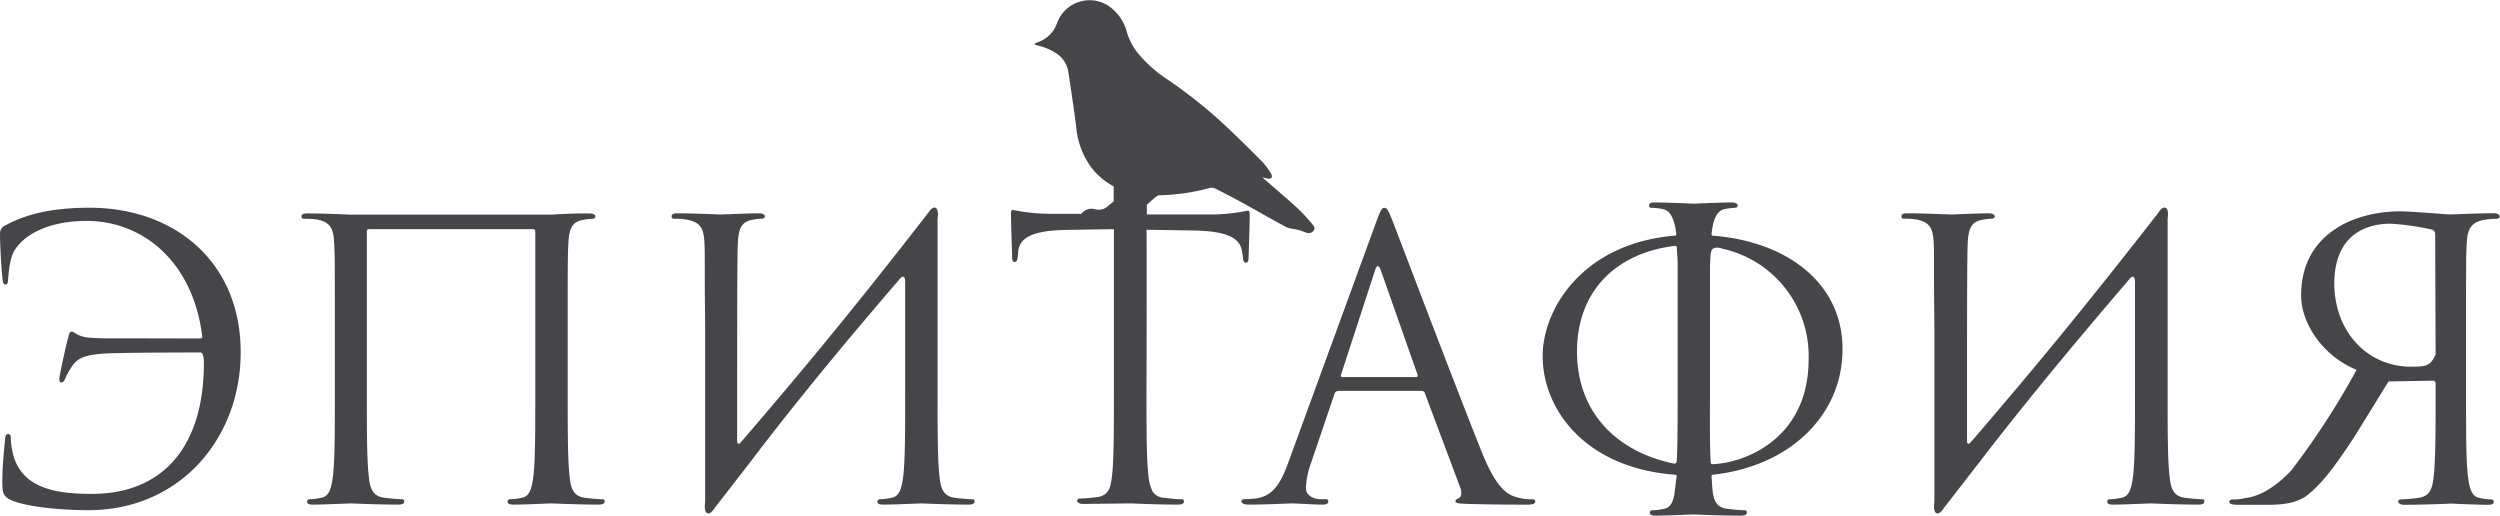
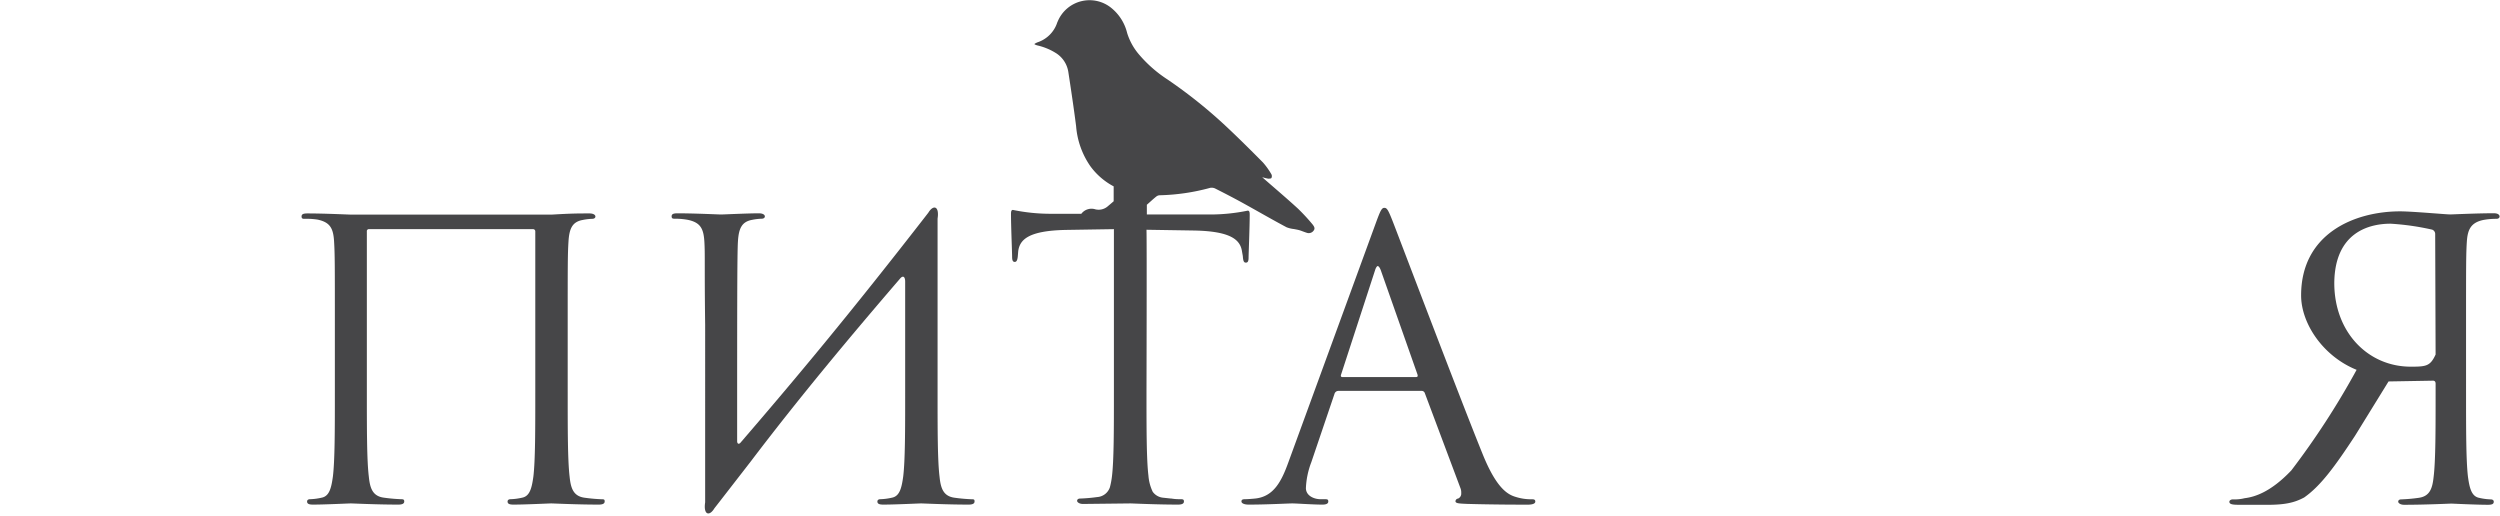
<svg xmlns="http://www.w3.org/2000/svg" viewBox="0 0 421.22 86.91">
  <defs>
    <style>.cls-1{fill:#464648;}</style>
  </defs>
  <title>логотип 2222Ресурс 5л</title>
  <g id="Слой_2" data-name="Слой 2">
    <g id="Слой_1-2" data-name="Слой 1">
      <g id="_Группа_" data-name="&lt;Группа&gt;">
-         <path id="_Контур_" data-name="&lt;Контур&gt;" class="cls-1" d="M15.07,35C6.75,35,3,36.9.84,38A1.47,1.47,0,0,0,0,39.37c0,1.49.19,5.78.46,7.86.06.58.26.71.45.71s.45-.13.45-.78c.13-1.82.39-3.9,1.1-5,2.14-3.31,6.82-4.94,12.15-4.94,9.28,0,17.92,6.69,19.48,19.55,0,.13-.13.26-.52.26L20.07,57c-.78,0-3.31.06-5.2-.13s-2.34-1-2.79-1-.52.84-.65,1.23S10,63.21,10,63.86c0,.39.13.58.33.58s.45-.13.65-.65a11.46,11.46,0,0,1,1.1-2c1-1.56,2.47-2.14,6.69-2.27s14.09-.13,15-.13c.58,0,.58,1.43.58,1.82,0,14.29-7.14,22-18.83,22-5.33,0-11.95-.58-13.38-6.95a13,13,0,0,1-.33-2.4c0-.52-.06-.72-.45-.72s-.45.33-.52,1c-.06,1-.45,3.83-.45,7.08,0,1.75.2,2.27,1,2.79,1.95,1.23,8.18,1.95,13.51,1.95,15.46,0,25.65-12.14,25.65-26.56C40.59,44.24,29.55,35,15.07,35Z" />
        <path id="_Контур_2" data-name="&lt;Контур&gt;" class="cls-1" d="M101.42,84.12a28.23,28.23,0,0,1-2.92-.26c-1.95-.26-2.34-1.69-2.53-3.57-.32-2.73-.32-7.86-.32-14.09V54.76c0-10.13,0-11.95.13-14,.13-2.27.65-3.38,2.4-3.7a9.55,9.55,0,0,1,1.62-.19c.26,0,.52-.13.52-.39s-.32-.52-1-.52c-1.95,0-3,0-6.37.2H59.15c-.33,0-4.42-.2-7.34-.2-.72,0-1,.13-1,.52s.26.39.52.39A12.08,12.08,0,0,1,53.5,37c2.14.45,2.66,1.49,2.79,3.7s.13,3.9.13,14V66.19c0,6.23,0,11.37-.33,14.09-.26,1.88-.58,3.31-1.88,3.57a10,10,0,0,1-1.95.26c-.39,0-.52.19-.52.39,0,.39.33.52,1,.52,1.95,0,6-.2,6.37-.2s4.42.2,8,.2c.72,0,1-.2,1-.52s-.13-.39-.52-.39a28.11,28.11,0,0,1-2.92-.26c-1.95-.26-2.34-1.69-2.53-3.57-.33-2.73-.33-7.86-.33-14.09V39a.34.34,0,0,1,.39-.39H89.8a.37.37,0,0,1,.39.39V66.19c0,6.23,0,11.37-.32,14.09-.26,1.88-.58,3.31-1.88,3.57a10,10,0,0,1-1.95.26c-.39,0-.52.19-.52.39,0,.39.32.52,1,.52,1.95,0,6-.2,6.36-.2s4.42.2,8,.2c.71,0,1-.2,1-.52S101.81,84.12,101.42,84.12Z" />
        <path id="_Контур_3" data-name="&lt;Контур&gt;" class="cls-1" d="M163.75,84.12a28.11,28.11,0,0,1-2.92-.26c-1.95-.26-2.34-1.69-2.53-3.57-.33-2.73-.33-7.86-.33-14.09V36.84c.33-2.14-.71-2.4-1.56-1C143.1,53,134,63.86,124.78,74.57c-.26.32-.58.26-.58-.26,0-21.43,0-31.49.13-33.57.13-2.27.65-3.38,2.4-3.7a9.55,9.55,0,0,1,1.62-.19c.26,0,.52-.13.52-.39s-.32-.52-1-.52c-1.95,0-6,.2-6.37.2s-4.42-.2-7.34-.2c-.71,0-1,.13-1,.52s.26.39.52.39a12.05,12.05,0,0,1,2.21.19c2.14.45,2.66,1.49,2.79,3.7s0,3.9.13,14V84.64c-.32,2.14.72,2.4,1.56,1l.78-1,5.39-6.95C134.52,67.17,143,57,151.6,47c.58-.72.91-.33.91.45V66.19c0,6.23,0,11.37-.33,14.09-.26,1.88-.58,3.31-1.88,3.57a10,10,0,0,1-1.95.26c-.39,0-.52.19-.52.39,0,.39.33.52,1,.52,1.95,0,6-.2,6.37-.2s4.42.2,8,.2c.72,0,1-.2,1-.52S164.14,84.12,163.75,84.12Z" />
        <path id="_Составной_контур_" data-name="&lt;Составной контур&gt;" class="cls-1" d="M258,84.12a8.44,8.44,0,0,1-2.6-.39c-1.36-.39-3.25-1.43-5.59-7.21-4-9.87-14.16-36.69-15.13-39.16-.78-2-1-2.34-1.43-2.34s-.65.39-1.43,2.53L217.08,77.88c-1.17,3.25-2.47,5.71-5.45,6.1-.52.06-1.43.13-1.88.13s-.58.13-.58.39.39.52,1.23.52c3.05,0,6.62-.2,7.34-.2s3.51.2,5.06.2c.58,0,1-.13,1-.52s-.19-.39-.65-.39h-.65c-1.1,0-2.47-.58-2.47-1.88a13.75,13.75,0,0,1,.91-4.35l3.9-11.5a.69.69,0,0,1,.65-.52h14a.56.56,0,0,1,.58.39l6,16a2,2,0,0,1,.13.84.91.91,0,0,1-.52.91.49.49,0,0,0-.45.45c0,.39.72.39,1.95.45,4.48.13,9.22.13,10.2.13.71,0,1.3-.13,1.3-.52S258.38,84.12,258,84.12ZM238.57,63.53h-12.4c-.2,0-.33-.13-.2-.46l5.71-17.53c.13-.45.33-.71.45-.71s.33.19.52.71l6.17,17.53C238.9,63.34,238.9,63.53,238.57,63.53Z" />
-         <path id="_Составной_контур_2" data-name="&lt;Составной контур&gt;" class="cls-1" d="M288.5,39.7l-.13-.19c.19-1.95.65-4,2.27-4.29a9.78,9.78,0,0,1,1.62-.2c.26,0,.52-.13.52-.39s-.33-.52-1-.52c-1.95,0-6,.2-6.37.2s-4.42-.2-6.56-.2c-.72,0-1,.13-1,.52s.26.39.52.39a8.51,8.51,0,0,1,2,.26c1.3.32,1.88,2.34,2.08,4.22l-.13.19C266.74,40.93,259.92,52,259.92,60c0,8.89,7.08,18.9,22.47,20l.13.19c-.46,2.27-.13,5.06-2.08,5.52a10,10,0,0,1-1.95.26c-.39,0-.52.19-.52.39,0,.39.32.52,1,.52,1.95,0,6-.2,6.36-.2s4.42.2,8,.2c.71,0,1-.2,1-.52s-.13-.39-.52-.39a28.22,28.22,0,0,1-2.92-.26c-2.66-.39-2.27-3.18-2.53-5.52l.13-.19c13.31-1.43,21.95-10.26,21.95-21.11C310.51,47.88,301.29,40.67,288.5,39.7Zm-5.84,15.06V66.19c0,4.68,0,8.38-.13,11.3,0,.58-.33.71-.65.58-9.09-1.89-16.17-8.25-16.17-18.83s7-16.62,16.3-17.79c.26-.06.58-.06.52.39l.13,2.14Zm5.84,23.44a.28.28,0,0,1-.26-.26c-.19-2.92-.13-6.88-.13-11.76V44.83l.06-1.11c.06-1.62.26-1.75.71-1.95a2.39,2.39,0,0,1,1.3.13,18.5,18.5,0,0,1,14.55,18.64C304.73,74.25,293.5,78.08,288.5,78.21Z" />
-         <path id="_Контур_4" data-name="&lt;Контур&gt;" class="cls-1" d="M371,84.12a28.11,28.11,0,0,1-2.92-.26c-1.95-.26-2.34-1.69-2.53-3.57-.33-2.73-.33-7.86-.33-14.09V36.84c.33-2.14-.71-2.4-1.56-1C350.31,53,341.21,63.86,332,74.57c-.26.32-.58.26-.58-.26,0-21.43,0-31.49.13-33.57.13-2.27.65-3.38,2.4-3.7a9.55,9.55,0,0,1,1.62-.19c.26,0,.52-.13.52-.39s-.32-.52-1-.52c-1.95,0-6,.2-6.37.2s-4.42-.2-7.34-.2c-.71,0-1,.13-1,.52s.26.39.52.39A12.05,12.05,0,0,1,323,37c2.14.45,2.66,1.49,2.79,3.7s0,3.9.13,14V84.64c-.32,2.14.72,2.4,1.56,1l.78-1,5.39-6.95C341.73,67.17,350.24,57,358.81,47c.58-.72.91-.33.91.45V66.19c0,6.23,0,11.37-.33,14.09-.26,1.88-.58,3.31-1.88,3.57a10,10,0,0,1-1.95.26c-.39,0-.52.19-.52.39,0,.39.33.52,1,.52,1.95,0,6-.2,6.36-.2s4.42.2,8,.2c.72,0,1-.2,1-.52S371.35,84.12,371,84.12Z" />
        <path id="_Составной_контур_3" data-name="&lt;Составной контур&gt;" class="cls-1" d="M420.18,35.93c-2.92,0-7,.2-7.34.2-.71,0-6.43-.52-8.44-.52-7.73,0-16.69,3.77-16.69,14.16,0,4.74,3.7,10.26,9.35,12.54a133,133,0,0,1-11,16.95c-3.51,3.7-6.23,4.48-7.86,4.68a7,7,0,0,1-2,.2c-.32,0-.58.19-.58.39,0,.39.39.52,1.56.52h4.09c3.64.06,5.26-.33,6.95-1.23,2.79-1.95,5.2-5.26,8.57-10.39l5.65-9.16,7.47-.13c.33,0,.46.19.46.52v1.56c0,6.23,0,11.37-.33,14.09-.2,1.88-.58,3.31-2.53,3.57a28.17,28.17,0,0,1-2.92.26c-.39,0-.52.19-.52.39s.33.52,1,.52c3.57,0,7.66-.2,8-.2.06,0,4.16.2,6.1.2.71,0,1-.13,1-.52,0-.19-.13-.39-.52-.39a10,10,0,0,1-1.95-.26c-1.3-.26-1.62-1.69-1.88-3.57-.32-2.73-.32-7.86-.32-14.09V54.76c0-10.13,0-11.95.13-14s.65-3.25,2.79-3.7a12,12,0,0,1,2.21-.19c.26,0,.52-.13.52-.39S420.9,35.93,420.18,35.93Zm-14,25.85C399,61.78,393.3,56,393.3,47.69c.07-8.64,6-10,9.48-10a43,43,0,0,1,7,1,.78.78,0,0,1,.52.78l.07,20.26C409.47,61.71,408.76,61.78,406.16,61.78Z" />
        <path id="_Контур_5" data-name="&lt;Контур&gt;" class="cls-1" d="M209.4,43.14c.06.91.2,1.11.52,1.11s.45-.26.45-.84.19-5.2.19-7.14c0-.39,0-.78-.33-.78a31.36,31.36,0,0,1-6.43.65H193.23c0-.55,0-1.1,0-1.64.52-.45,1-.91,1.56-1.36a1,1,0,0,1,.59-.24,35.18,35.18,0,0,0,8.52-1.25,1.38,1.38,0,0,1,.9.14c1.6.81,3.19,1.63,4.76,2.5,2.41,1.33,4.8,2.72,7.21,4a4.73,4.73,0,0,0,1.24.3c.34.07.68.12,1,.22s.79.3,1.19.42a1,1,0,0,0,1.16-.42c.27-.37,0-.72-.21-1a33,33,0,0,0-2.45-2.65c-1.83-1.68-3.73-3.29-5.61-4.93l-.43-.38a8.48,8.48,0,0,0,1,.25c.19,0,.49,0,.56-.11a.7.7,0,0,0,0-.62,12.46,12.46,0,0,0-1.43-2c-2.11-2.13-4.24-4.25-6.43-6.29a82.12,82.12,0,0,0-9.65-7.69A22,22,0,0,1,191.76,9a10.19,10.19,0,0,1-1.85-3.44,7.8,7.8,0,0,0-2.58-4.15,5.81,5.81,0,0,0-9.12,2.21,1.28,1.28,0,0,0-.09.21,5.21,5.21,0,0,1-3.34,3.31c-.14.06-.27.13-.4.2s0,0-.08.13a4.09,4.09,0,0,0,.43.17A10.17,10.17,0,0,1,178,9,4.59,4.59,0,0,1,180,12.12c.46,3,.92,6.08,1.31,9.12A13.69,13.69,0,0,0,183.71,28a11.52,11.52,0,0,0,3.93,3.4l0,2.51c-.36.31-.72.62-1.08.92a2.33,2.33,0,0,1-2,.44,2.15,2.15,0,0,0-2.37.75H177.1a31.36,31.36,0,0,1-6.43-.65c-.33,0-.33.39-.33.78,0,1.95.19,6.43.19,7.14s.2.84.45.84.46-.2.52-1.11l.06-.71c.26-1.95,1.75-3.44,8-3.57l8.12-.13,0,27.58c0,6.23,0,11.37-.33,14.09a13.3,13.3,0,0,1-.34,1.8,2.42,2.42,0,0,1-2.15,1.67A28.13,28.13,0,0,1,182,84c-.39,0-.52.2-.52.39s.32.52,1,.52l8-.09c.32,0,4.42.2,8,.2.72,0,1-.2,1-.52s-.13-.39-.52-.39-.95,0-1.58-.11h-.08L196,83.86a2.44,2.44,0,0,1-1.78-1,7.6,7.6,0,0,1-.72-2.7c-.33-2.73-.33-7.86-.33-14.09,0,0,.07-25.09,0-27.36l8.1.13c6.23.13,7.73,1.62,8,3.57Z" />
      </g>
    </g>
  </g>
</svg>